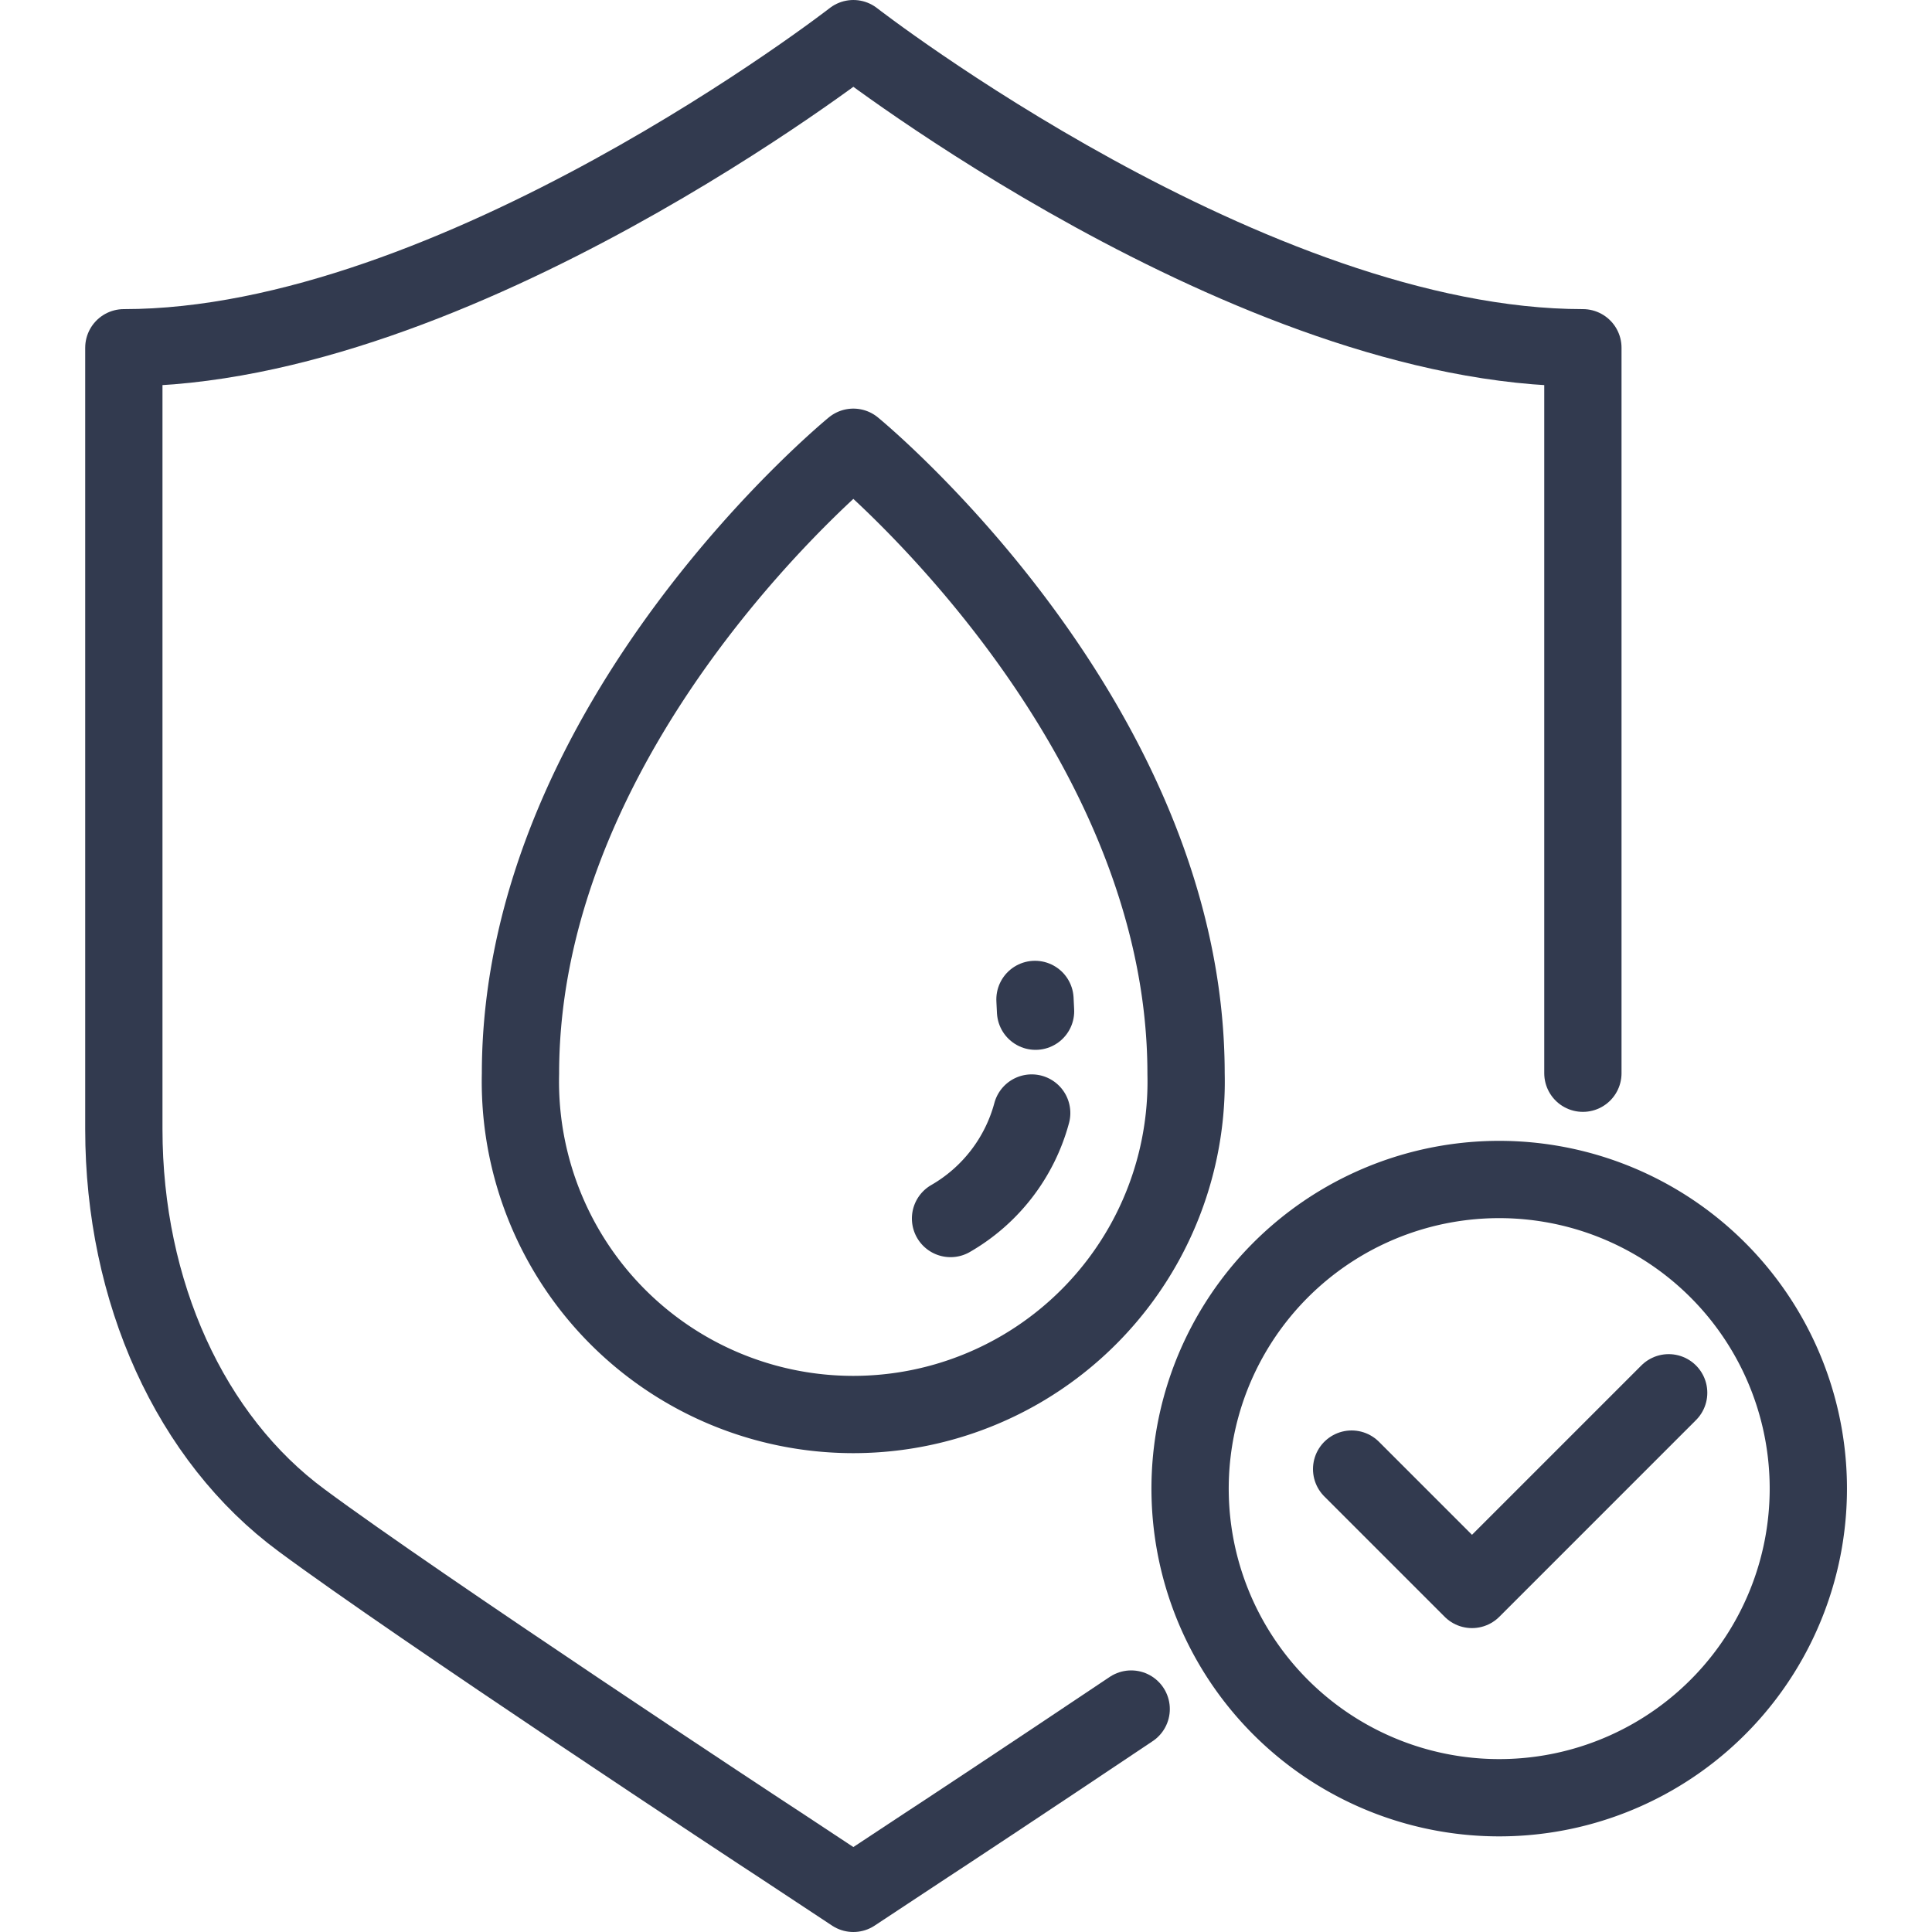
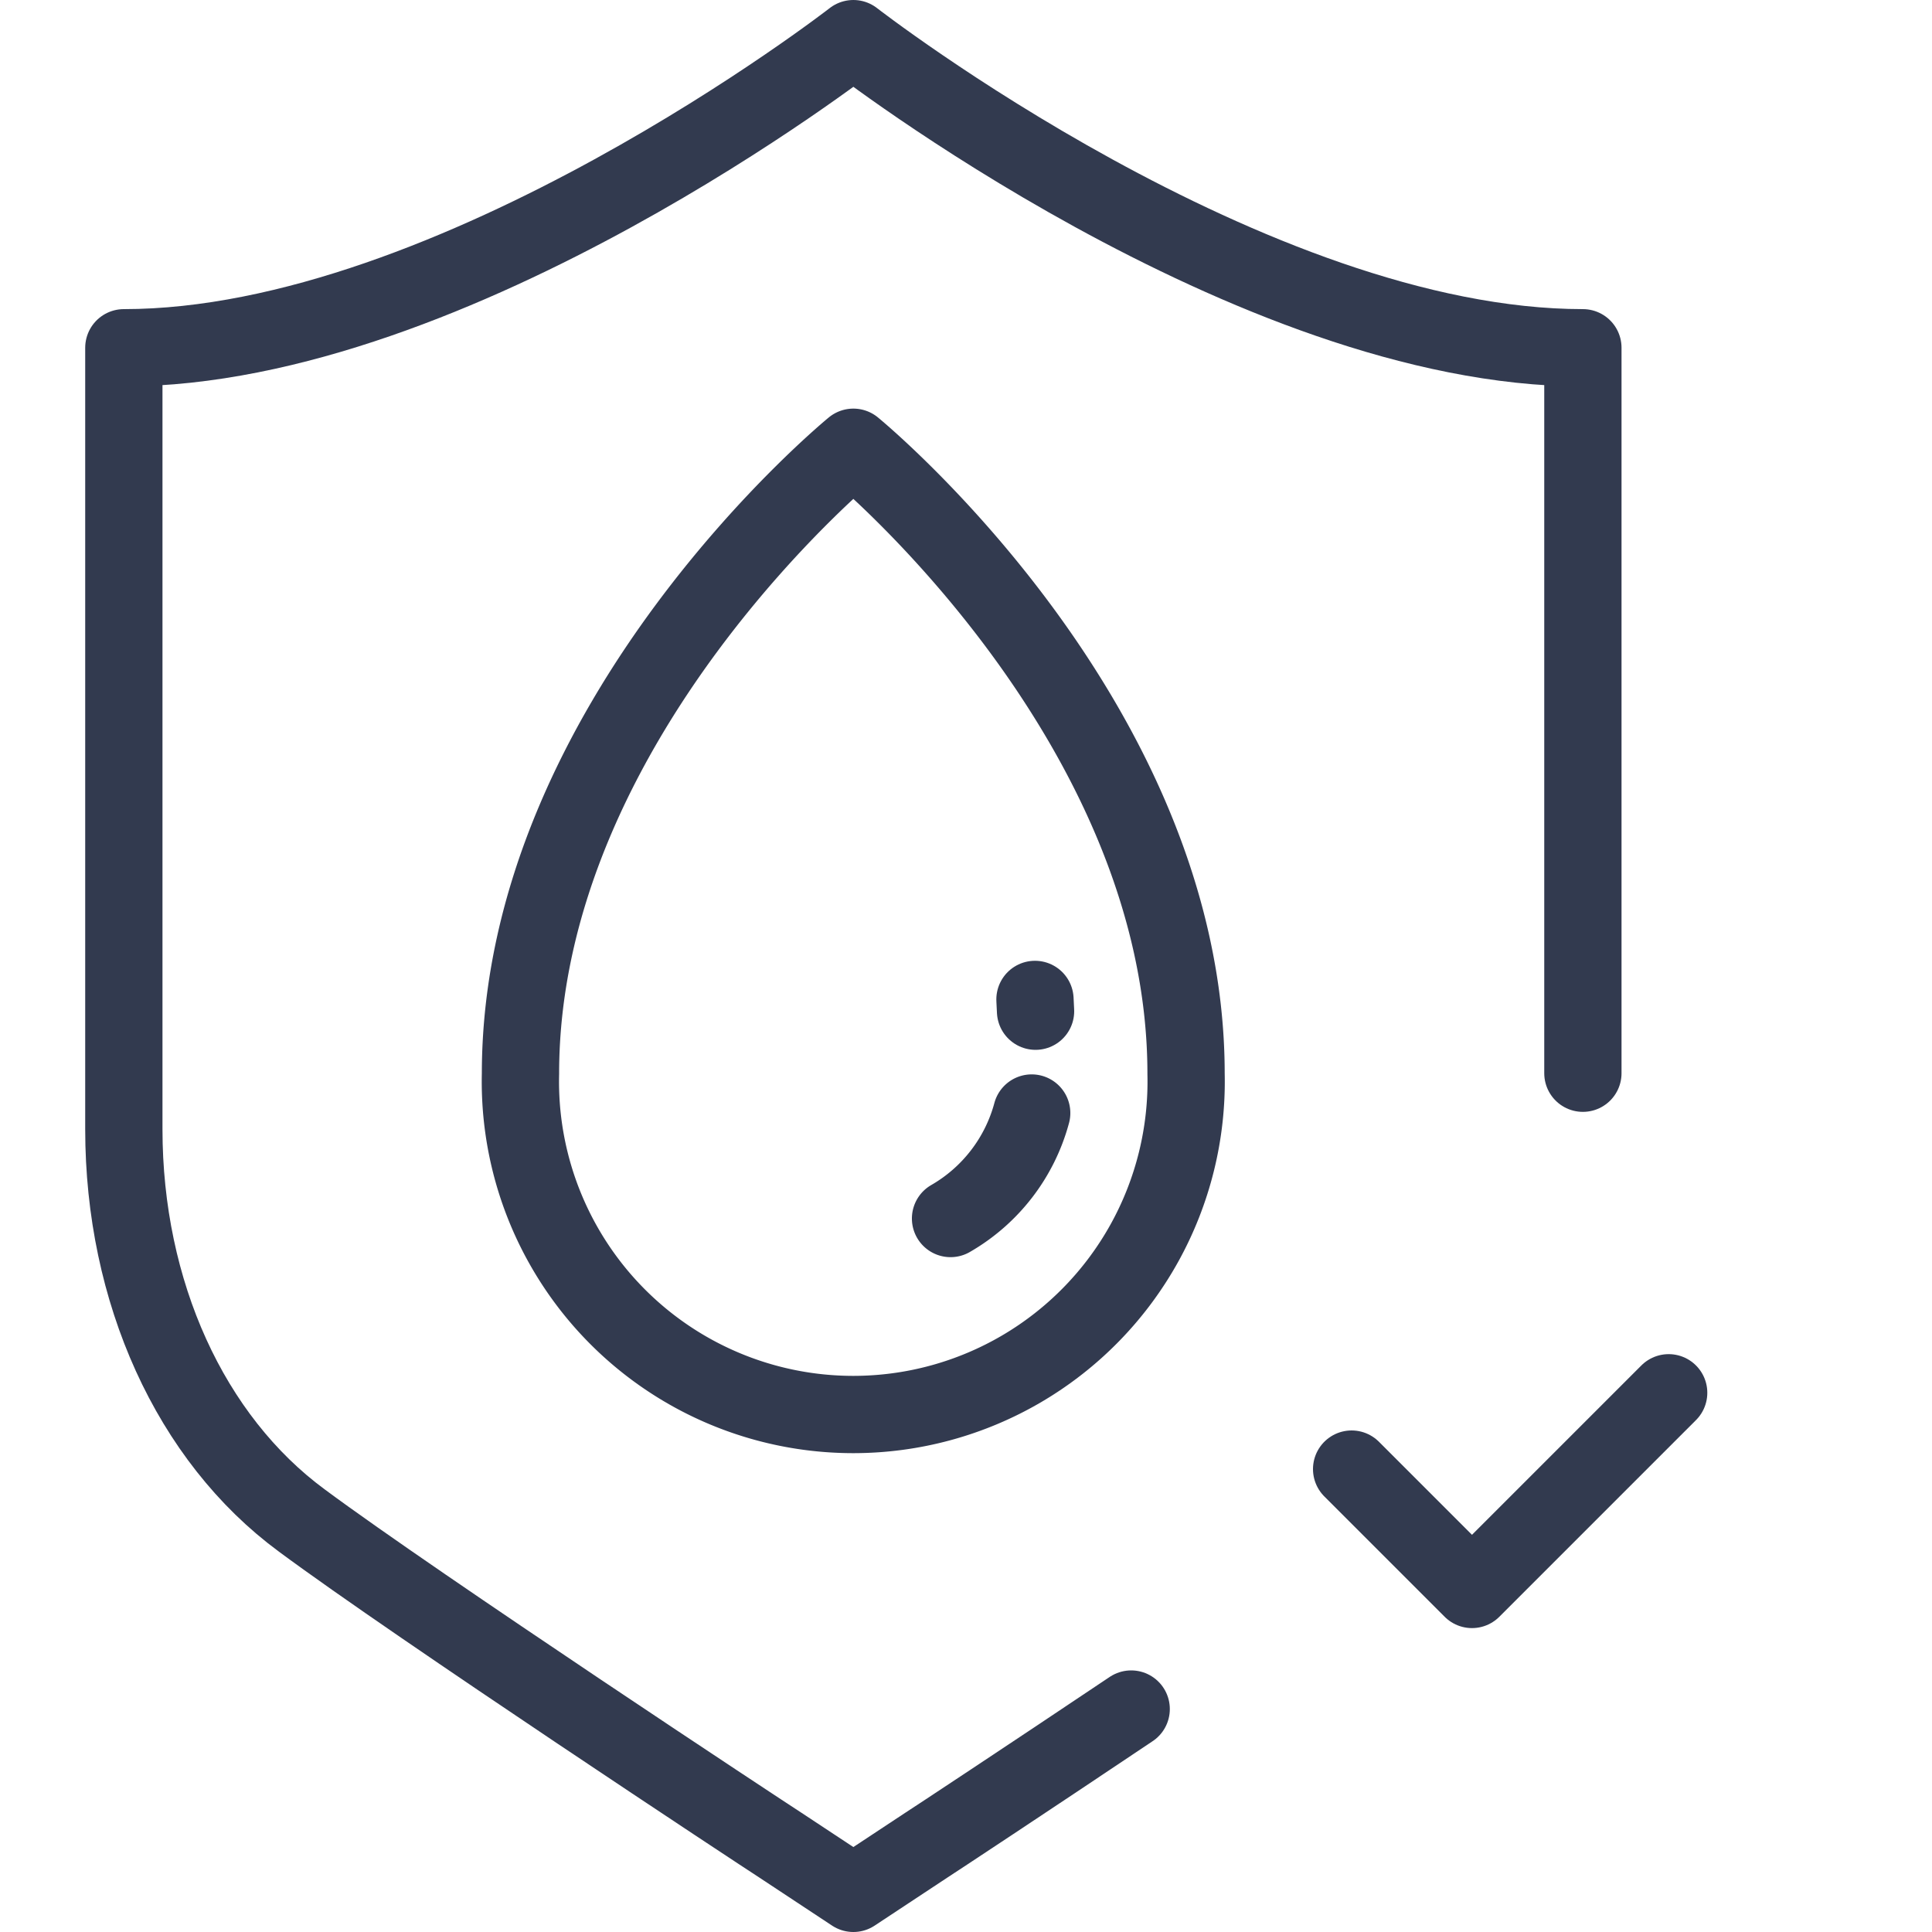
<svg xmlns="http://www.w3.org/2000/svg" id="Layer_1" data-name="Layer 1" viewBox="0 0 100 100">
  <defs>
    <style>.cls-1{fill:none;stroke:#323a4f;stroke-linecap:round;stroke-linejoin:round;stroke-width:4px;}</style>
  </defs>
-   <path class="cls-1" d="M81.2,92.64a16,16,0,1,1,12-19.14A16,16,0,0,1,81.2,92.64Z" />
  <polyline class="cls-1" points="69.96 76.04 76.19 82.27 86.37 72.09" />
  <path class="cls-1" d="M81.93,55.55V18C64.76,18,44.17,2,44.17,2S23.58,18,6.41,18V58.45c0,8.41,3.44,16,9.21,20.25,6,4.45,24,16.31,24.78,16.81L44.17,98l3.77-2.49c.39-.25,5.18-3.41,10.61-7.05" />
  <path class="cls-1" d="M53.4,57.61a9,9,0,0,1-4.2,5.46" />
  <line class="cls-1" x1="53.6" y1="52.34" x2="53.57" y2="51.73" />
  <path class="cls-1" d="M44.17,23.15S61.39,37.24,61.39,55.57a17.23,17.23,0,1,1-34.45,0C26.94,37.24,44.17,23.15,44.17,23.15Z" />
</svg>